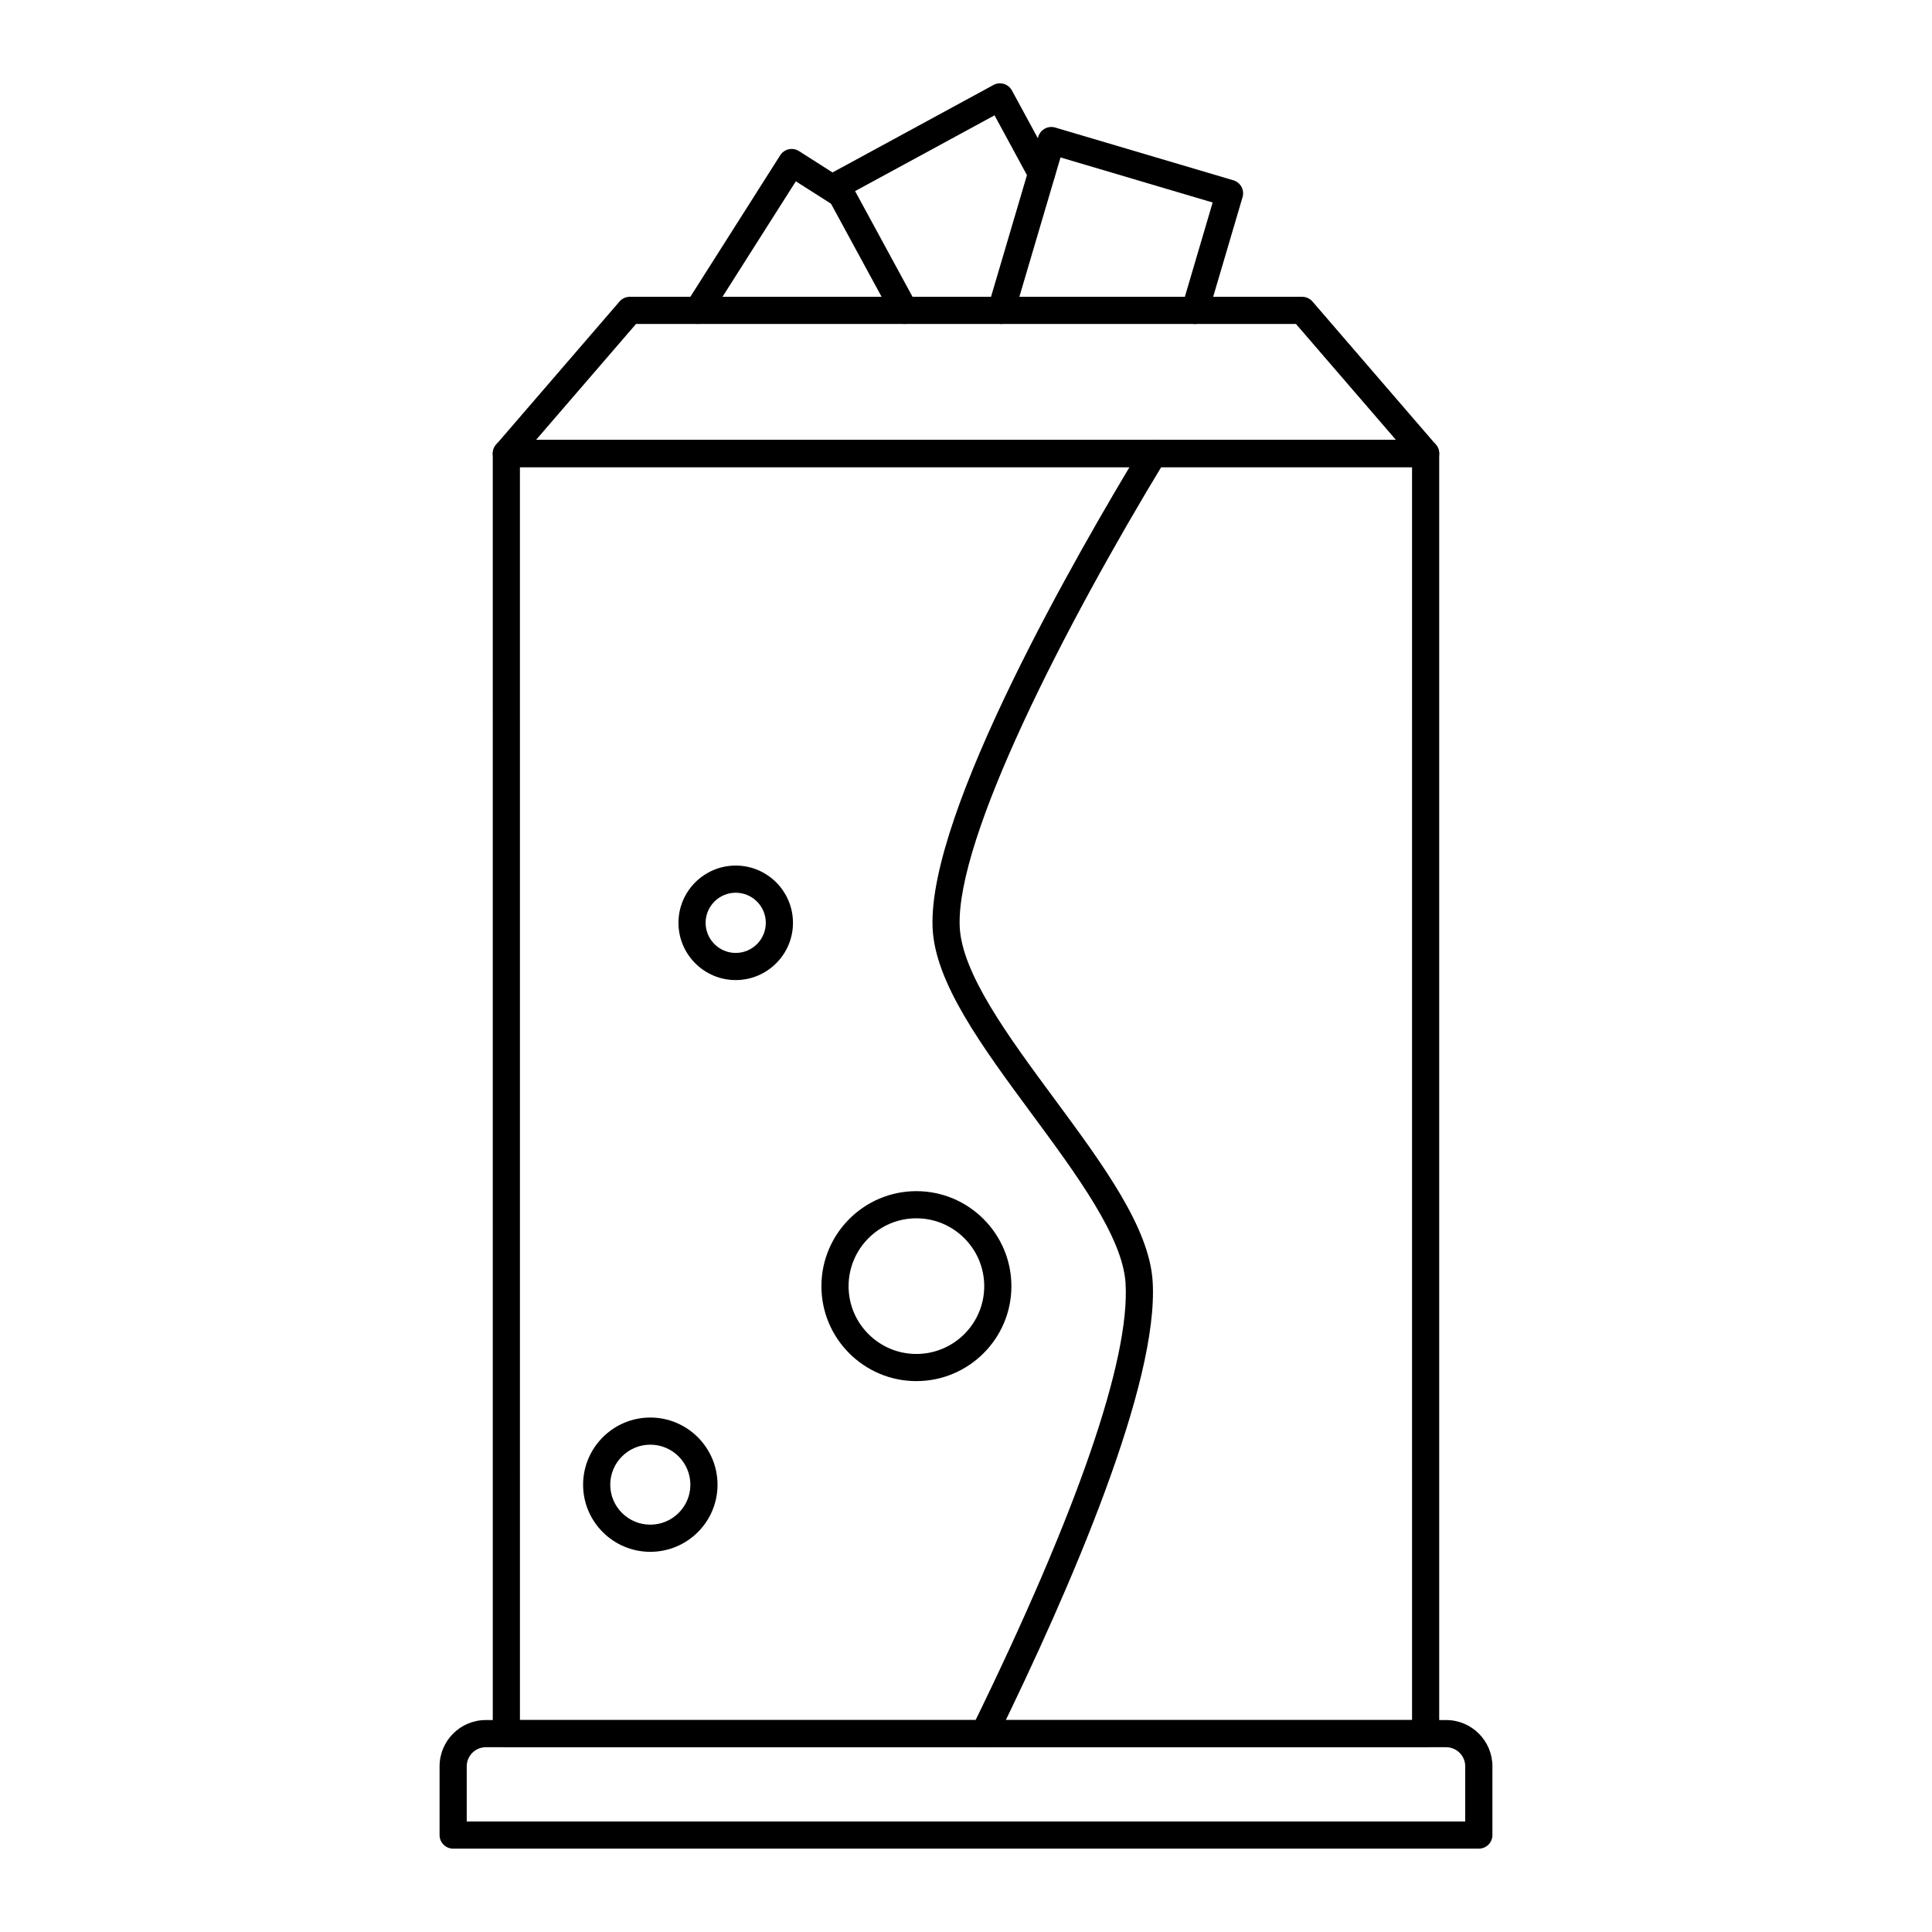
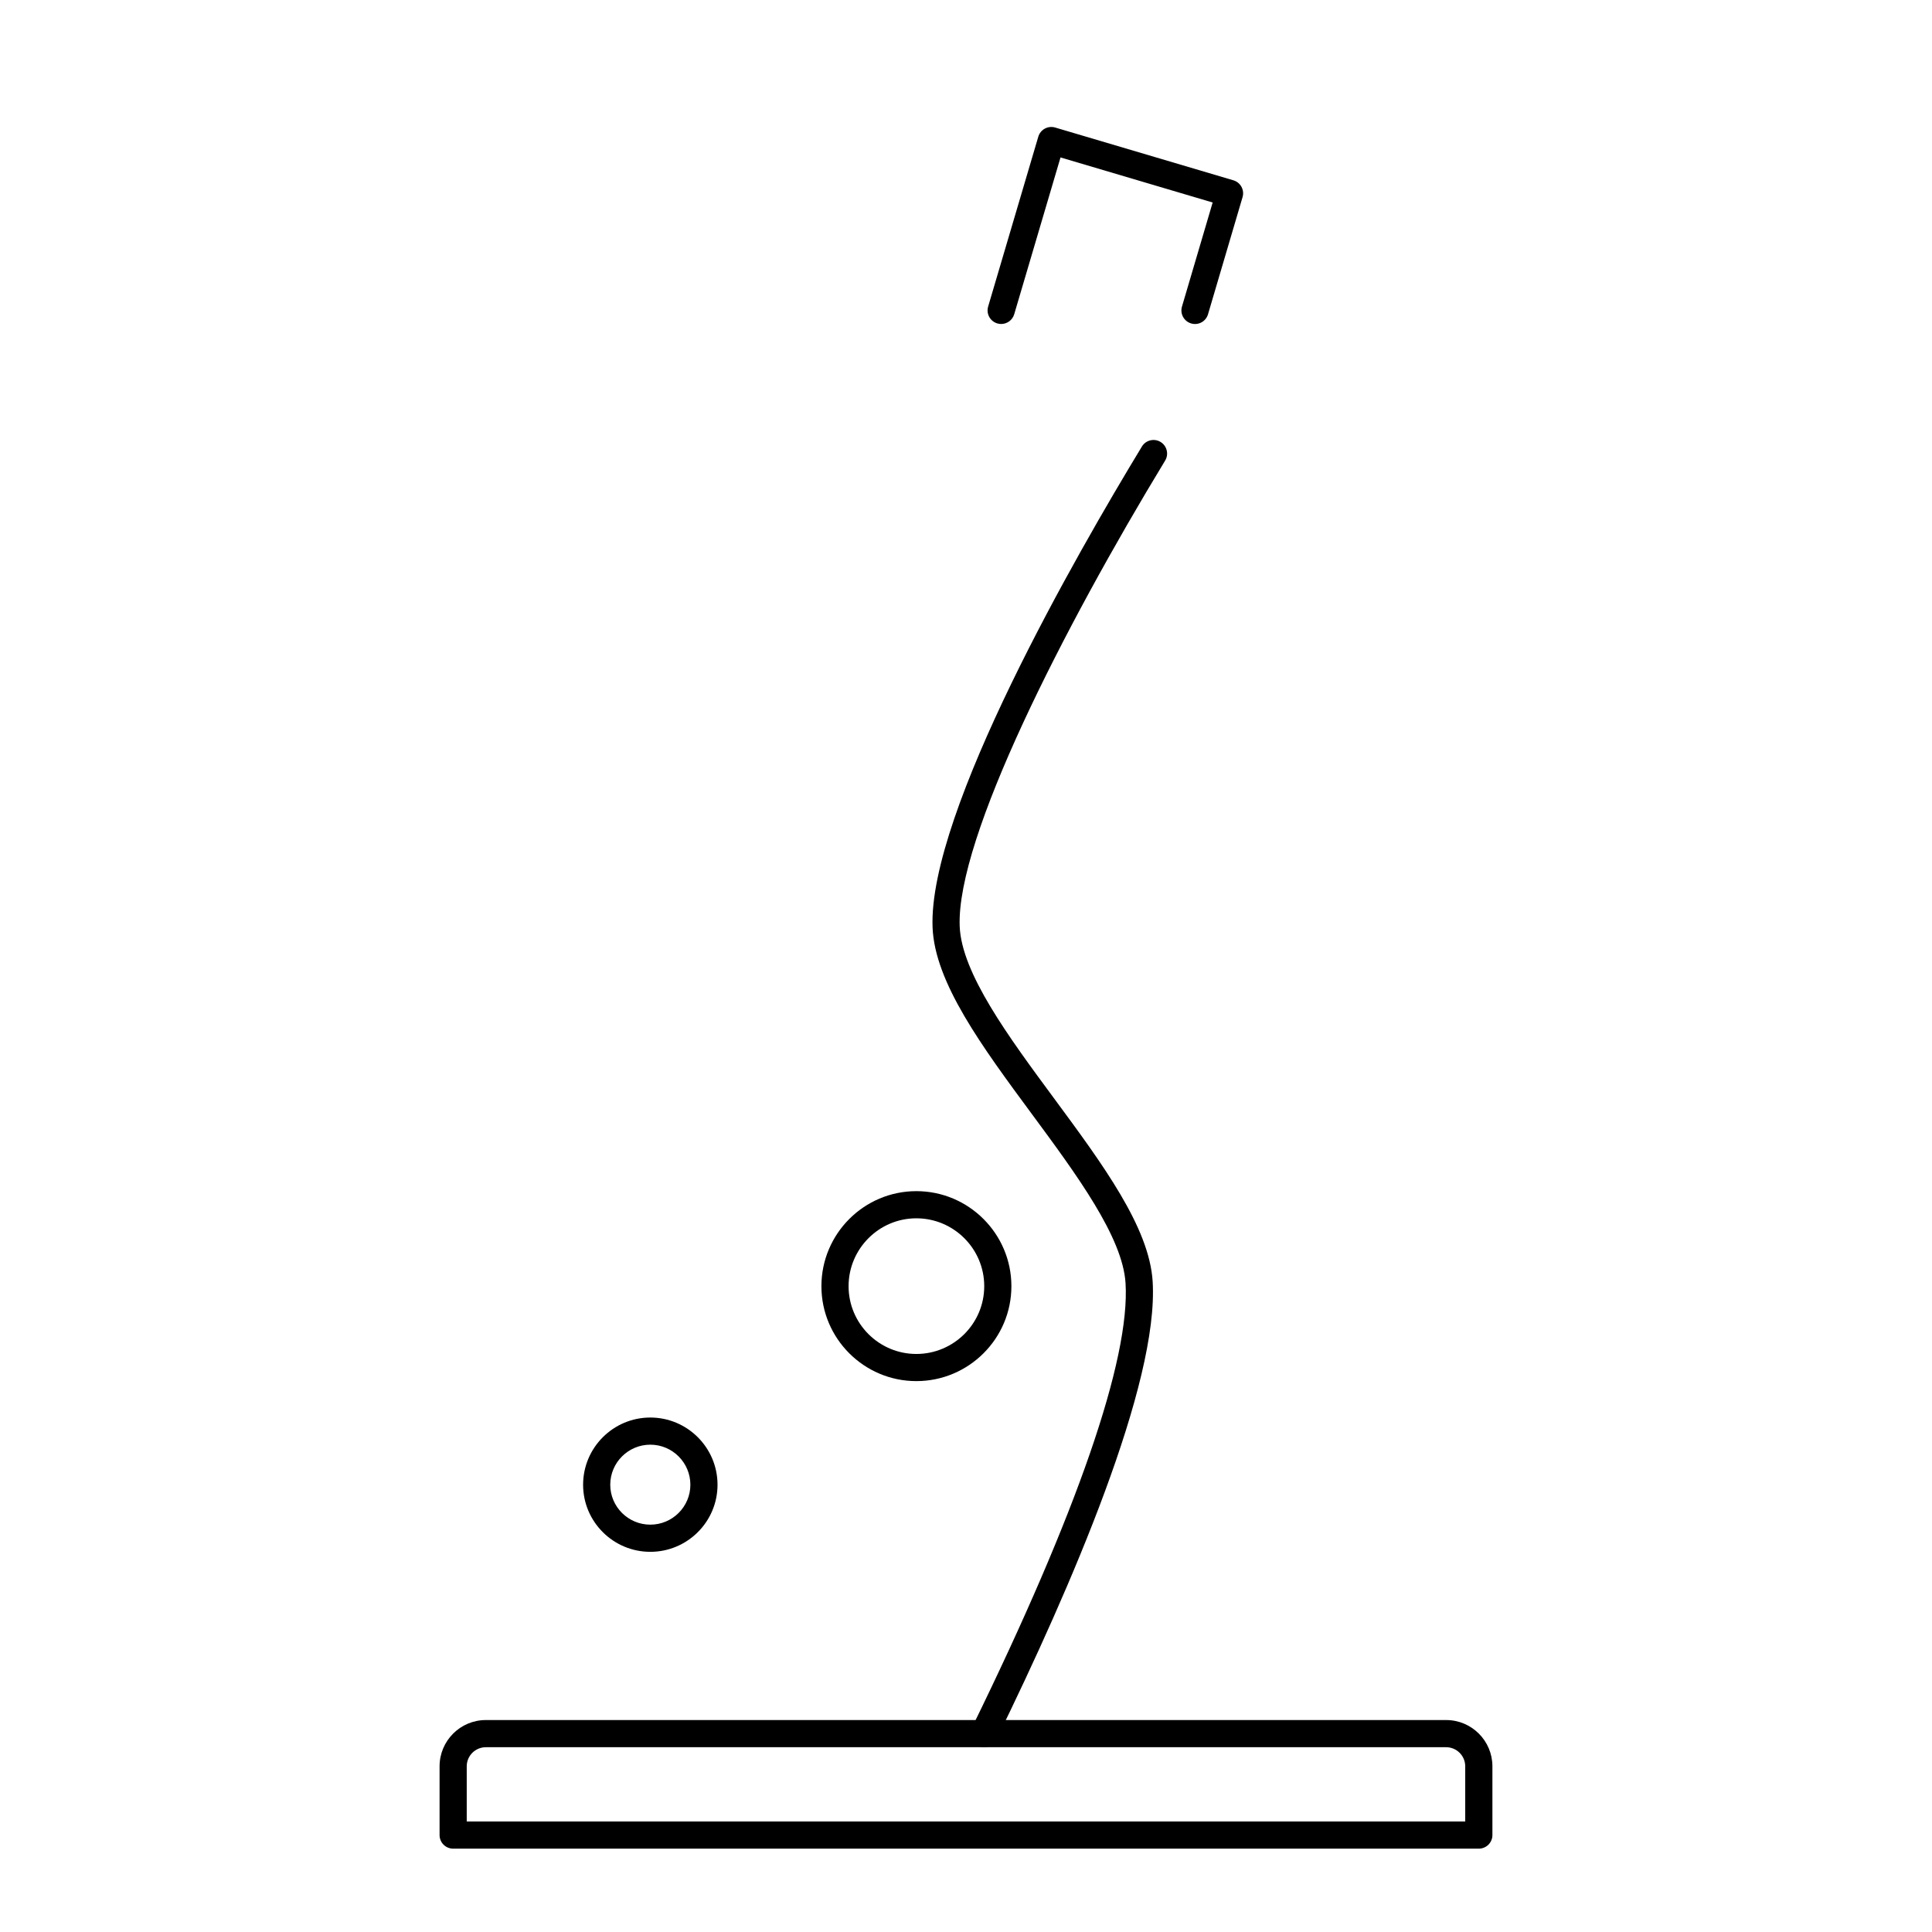
<svg xmlns="http://www.w3.org/2000/svg" fill="#000000" width="800px" height="800px" version="1.1" viewBox="144 144 512 512">
  <g>
    <path d="m535.9 633.91h-271.81c-1.988 0-3.598-1.609-3.598-3.598v-18.227c0-6.758 5.5-12.254 12.258-12.254h254.5c6.758 0 12.254 5.5 12.254 12.254v18.227c0 1.988-1.613 3.598-3.602 3.598zm-268.21-7.195h264.61v-14.625c0-2.789-2.269-5.059-5.059-5.059h-254.49c-2.789 0-5.062 2.269-5.062 5.059z" />
    <path d="m386.84 510.01c-13.871 0-25.156-11.285-25.156-25.152 0-13.891 11.285-25.191 25.156-25.191 13.887 0 25.191 11.301 25.191 25.191 0 13.867-11.301 25.152-25.191 25.152zm0-43.145c-9.902 0-17.957 8.074-17.957 17.992 0 9.902 8.055 17.957 17.957 17.957 9.922 0 17.992-8.055 17.992-17.957 0.004-9.922-8.07-17.992-17.992-17.992z" />
    <path d="m316.34 555.25c-9.824 0-17.812-7.973-17.812-17.777 0-9.824 7.992-17.812 17.812-17.812 9.824 0 17.812 7.992 17.812 17.812 0 9.801-7.988 17.777-17.812 17.777zm0-28.395c-5.856 0-10.617 4.762-10.617 10.617 0 5.832 4.762 10.578 10.617 10.578s10.617-4.746 10.617-10.578c0-5.856-4.762-10.617-10.617-10.617z" />
-     <path d="m521.81 607.03h-243.62c-1.988 0-3.598-1.609-3.598-3.598l-0.004-339.25c0-1.988 1.609-3.598 3.598-3.598h243.62c1.988 0 3.598 1.609 3.598 3.598v339.24c0.004 1.988-1.605 3.602-3.594 3.602zm-240.02-7.199h236.42l-0.004-332.04h-236.42z" />
-     <path d="m521.81 267.79h-243.62c-1.406 0-2.684-0.82-3.273-2.102-0.586-1.277-0.371-2.785 0.547-3.848l32.715-37.938c0.684-0.793 1.676-1.246 2.723-1.246h178.19c1.047 0 2.043 0.457 2.723 1.246l32.715 37.938c0.922 1.066 1.137 2.57 0.547 3.848-0.582 1.277-1.859 2.102-3.266 2.102zm-235.77-7.199h227.91l-26.508-30.738h-174.89z" />
    <path d="m404.8 607.02c-0.531 0-1.07-0.117-1.582-0.367-1.781-0.875-2.519-3.031-1.648-4.816 27.879-56.906 41.957-97.645 40.711-117.8-0.75-12.195-12.969-28.742-24.781-44.746-13.262-17.961-25.793-34.93-26.359-49.531-1.199-30.578 38.402-99.297 55.48-127.43 1.027-1.699 3.242-2.238 4.941-1.207 1.699 1.035 2.242 3.246 1.207 4.945-26.914 44.328-55.355 100.03-54.441 123.41 0.484 12.391 12.926 29.242 24.961 45.539 13.008 17.617 25.297 34.262 26.176 48.578 1.672 27.039-21.605 80.945-41.426 121.41-0.625 1.277-1.906 2.016-3.238 2.016z" />
-     <path d="m338.97 403.73c-8.363 0-15.172-6.809-15.172-15.172 0-8.367 6.809-15.172 15.172-15.172 8.367 0 15.176 6.809 15.176 15.172s-6.809 15.172-15.176 15.172zm0-23.148c-4.394 0-7.973 3.578-7.973 7.977s3.578 7.977 7.973 7.977c4.398 0 7.977-3.578 7.977-7.977s-3.574-7.977-7.977-7.977z" />
-     <path d="m328.92 229.85c-0.66 0-1.328-0.18-1.926-0.559-1.676-1.066-2.176-3.289-1.105-4.969l24.875-39.176c0.508-0.805 1.32-1.375 2.258-1.582 0.93-0.211 1.906-0.035 2.715 0.477l13.133 8.363c1.676 1.066 2.172 3.293 1.102 4.969-1.066 1.68-3.297 2.176-4.969 1.102l-10.098-6.426-22.945 36.133c-0.684 1.078-1.848 1.668-3.039 1.668z" />
-     <path d="m383.69 229.85c-1.277 0-2.512-0.68-3.168-1.879l-17.961-33.051c-0.453-0.84-0.559-1.824-0.289-2.738 0.27-0.914 0.895-1.684 1.734-2.141l43.277-23.52c0.84-0.461 1.82-0.559 2.742-0.289 0.914 0.273 1.684 0.895 2.141 1.734l11.016 20.297c0.949 1.746 0.301 3.93-1.445 4.879-1.758 0.945-3.93 0.301-4.883-1.445l-9.293-17.133-36.953 20.082 16.242 29.887c0.949 1.746 0.301 3.93-1.445 4.879-0.543 0.297-1.133 0.438-1.715 0.438z" />
    <path d="m409.32 229.86c-0.336 0-0.68-0.051-1.02-0.148-1.906-0.562-2.996-2.562-2.434-4.469l13.293-45.016c0.27-0.914 0.895-1.688 1.734-2.141 0.836-0.461 1.828-0.559 2.742-0.289l47.223 13.984c1.906 0.562 2.992 2.562 2.43 4.469l-9.152 31.031c-0.559 1.902-2.535 3-4.469 2.434-1.906-0.562-2.996-2.562-2.434-4.469l8.133-27.582-40.32-11.941-12.273 41.559c-0.461 1.562-1.895 2.574-3.453 2.578z" />
  </g>
</svg>